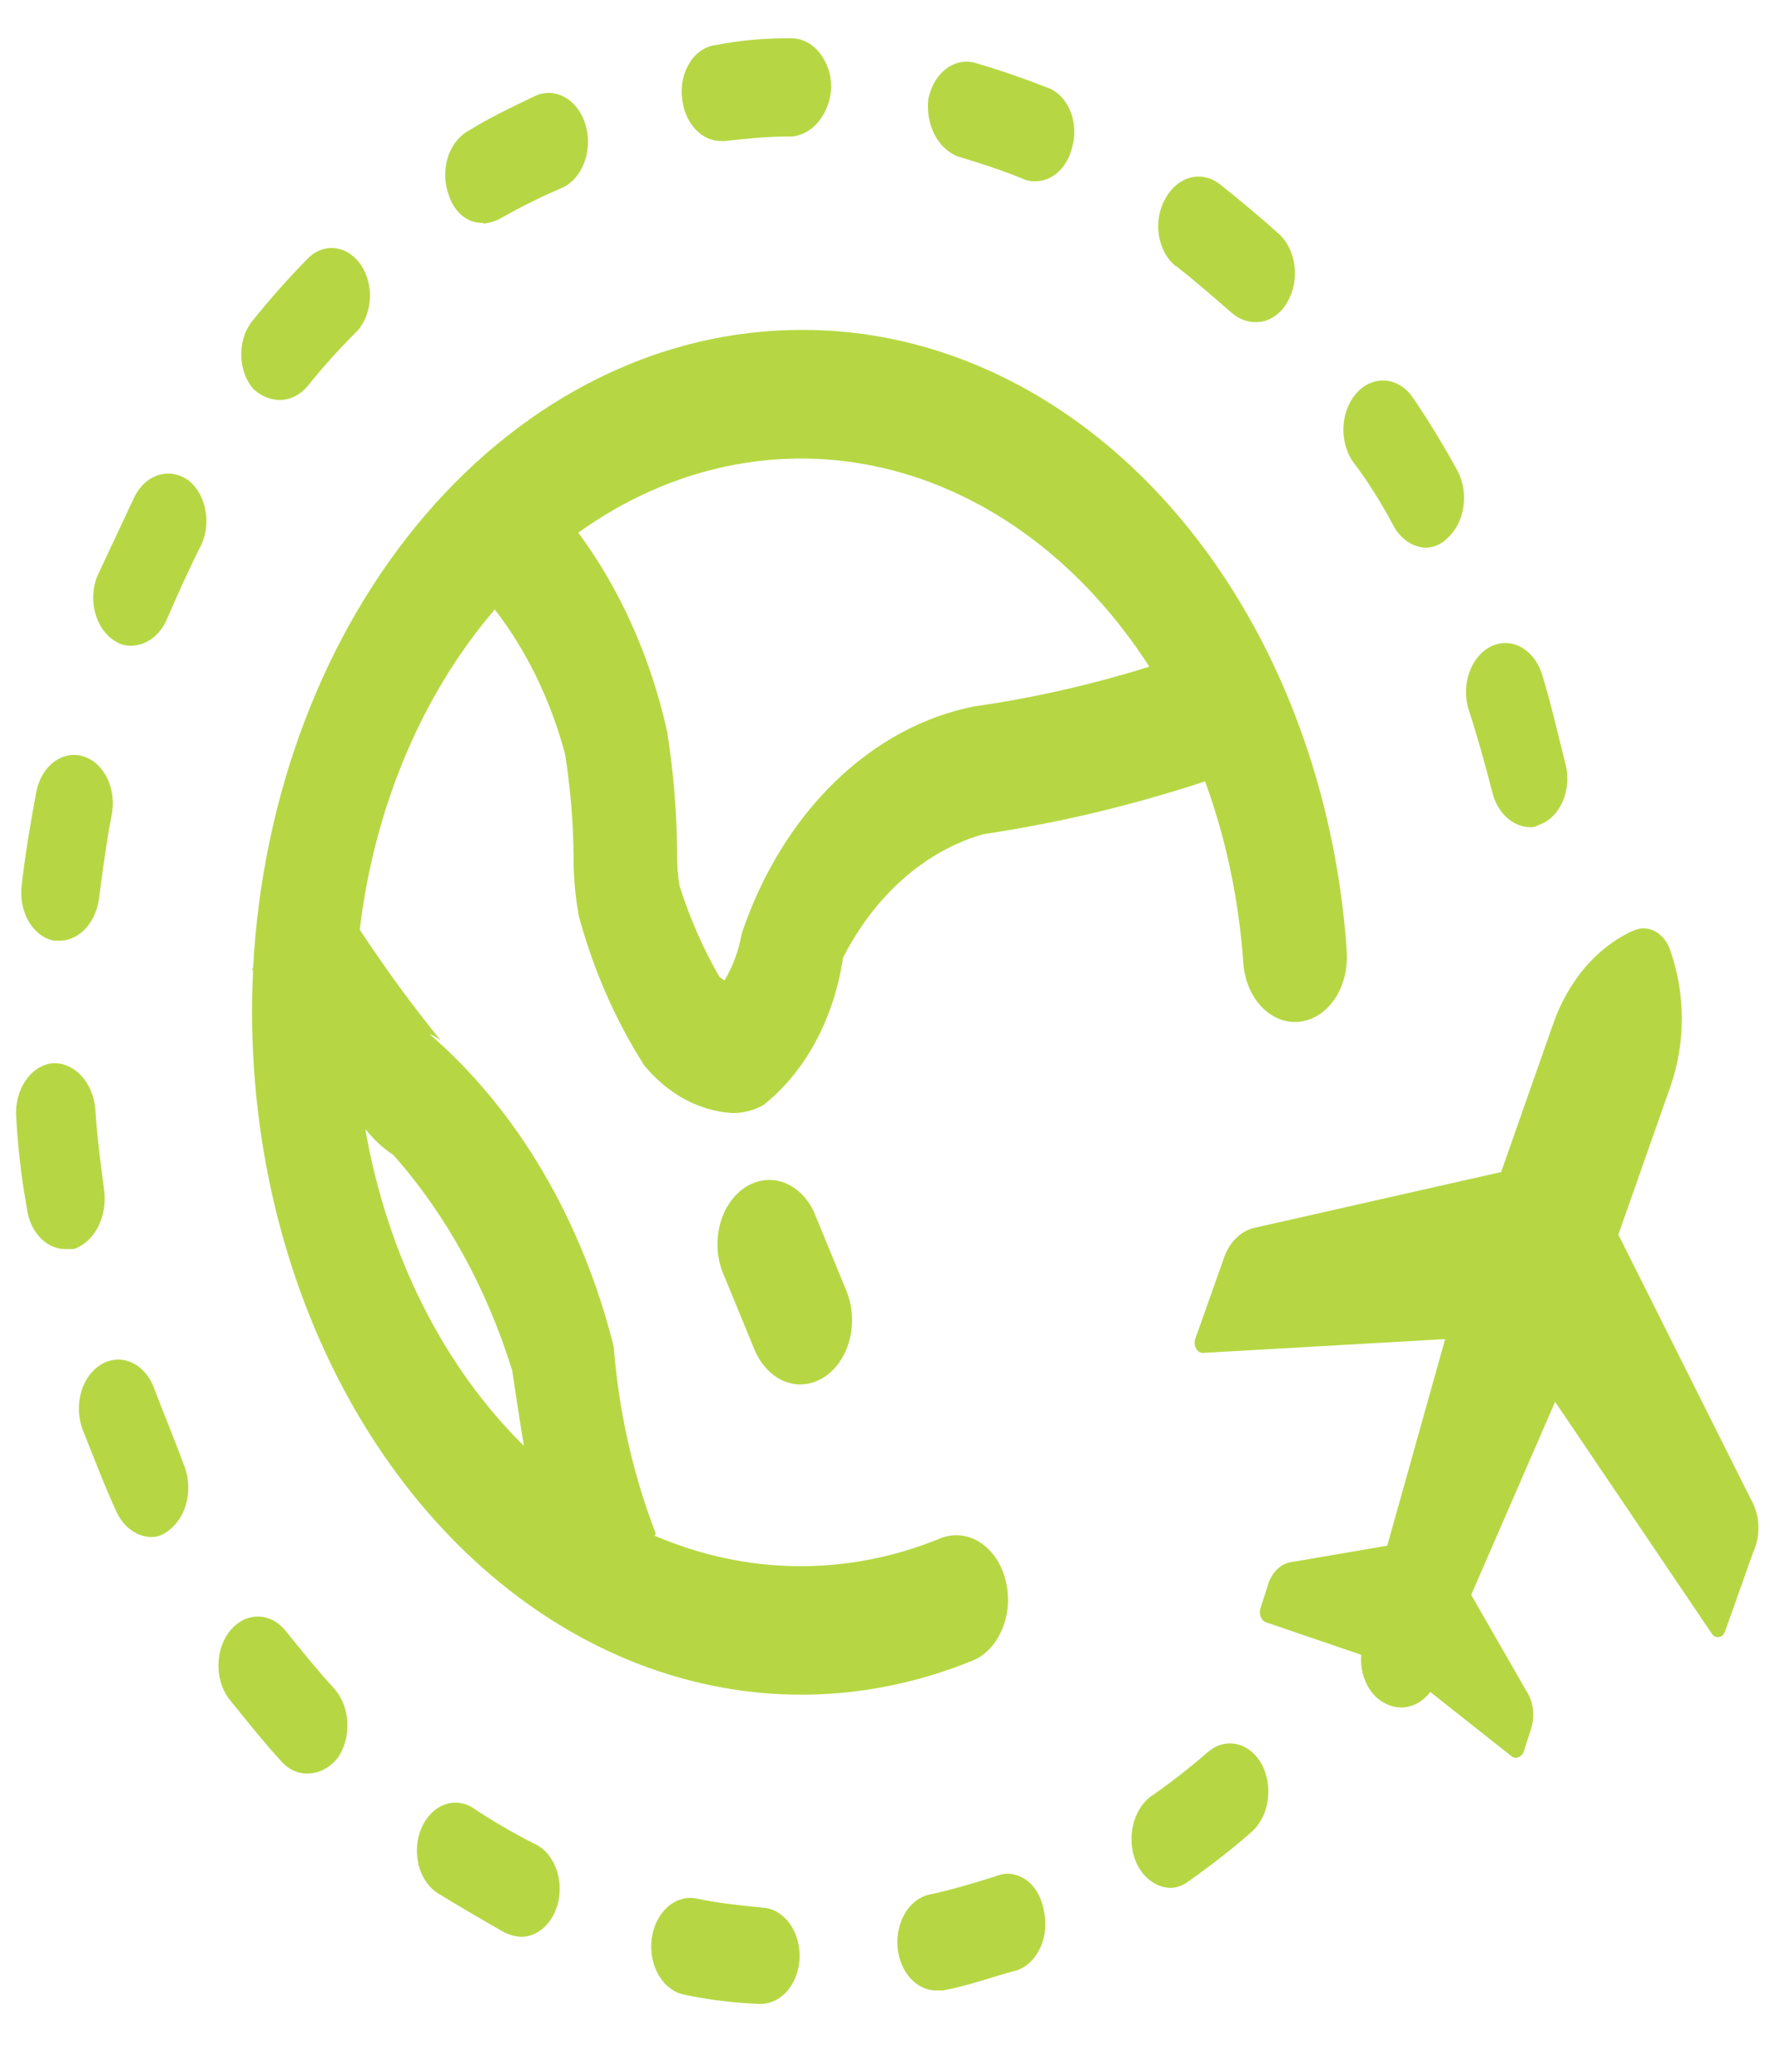
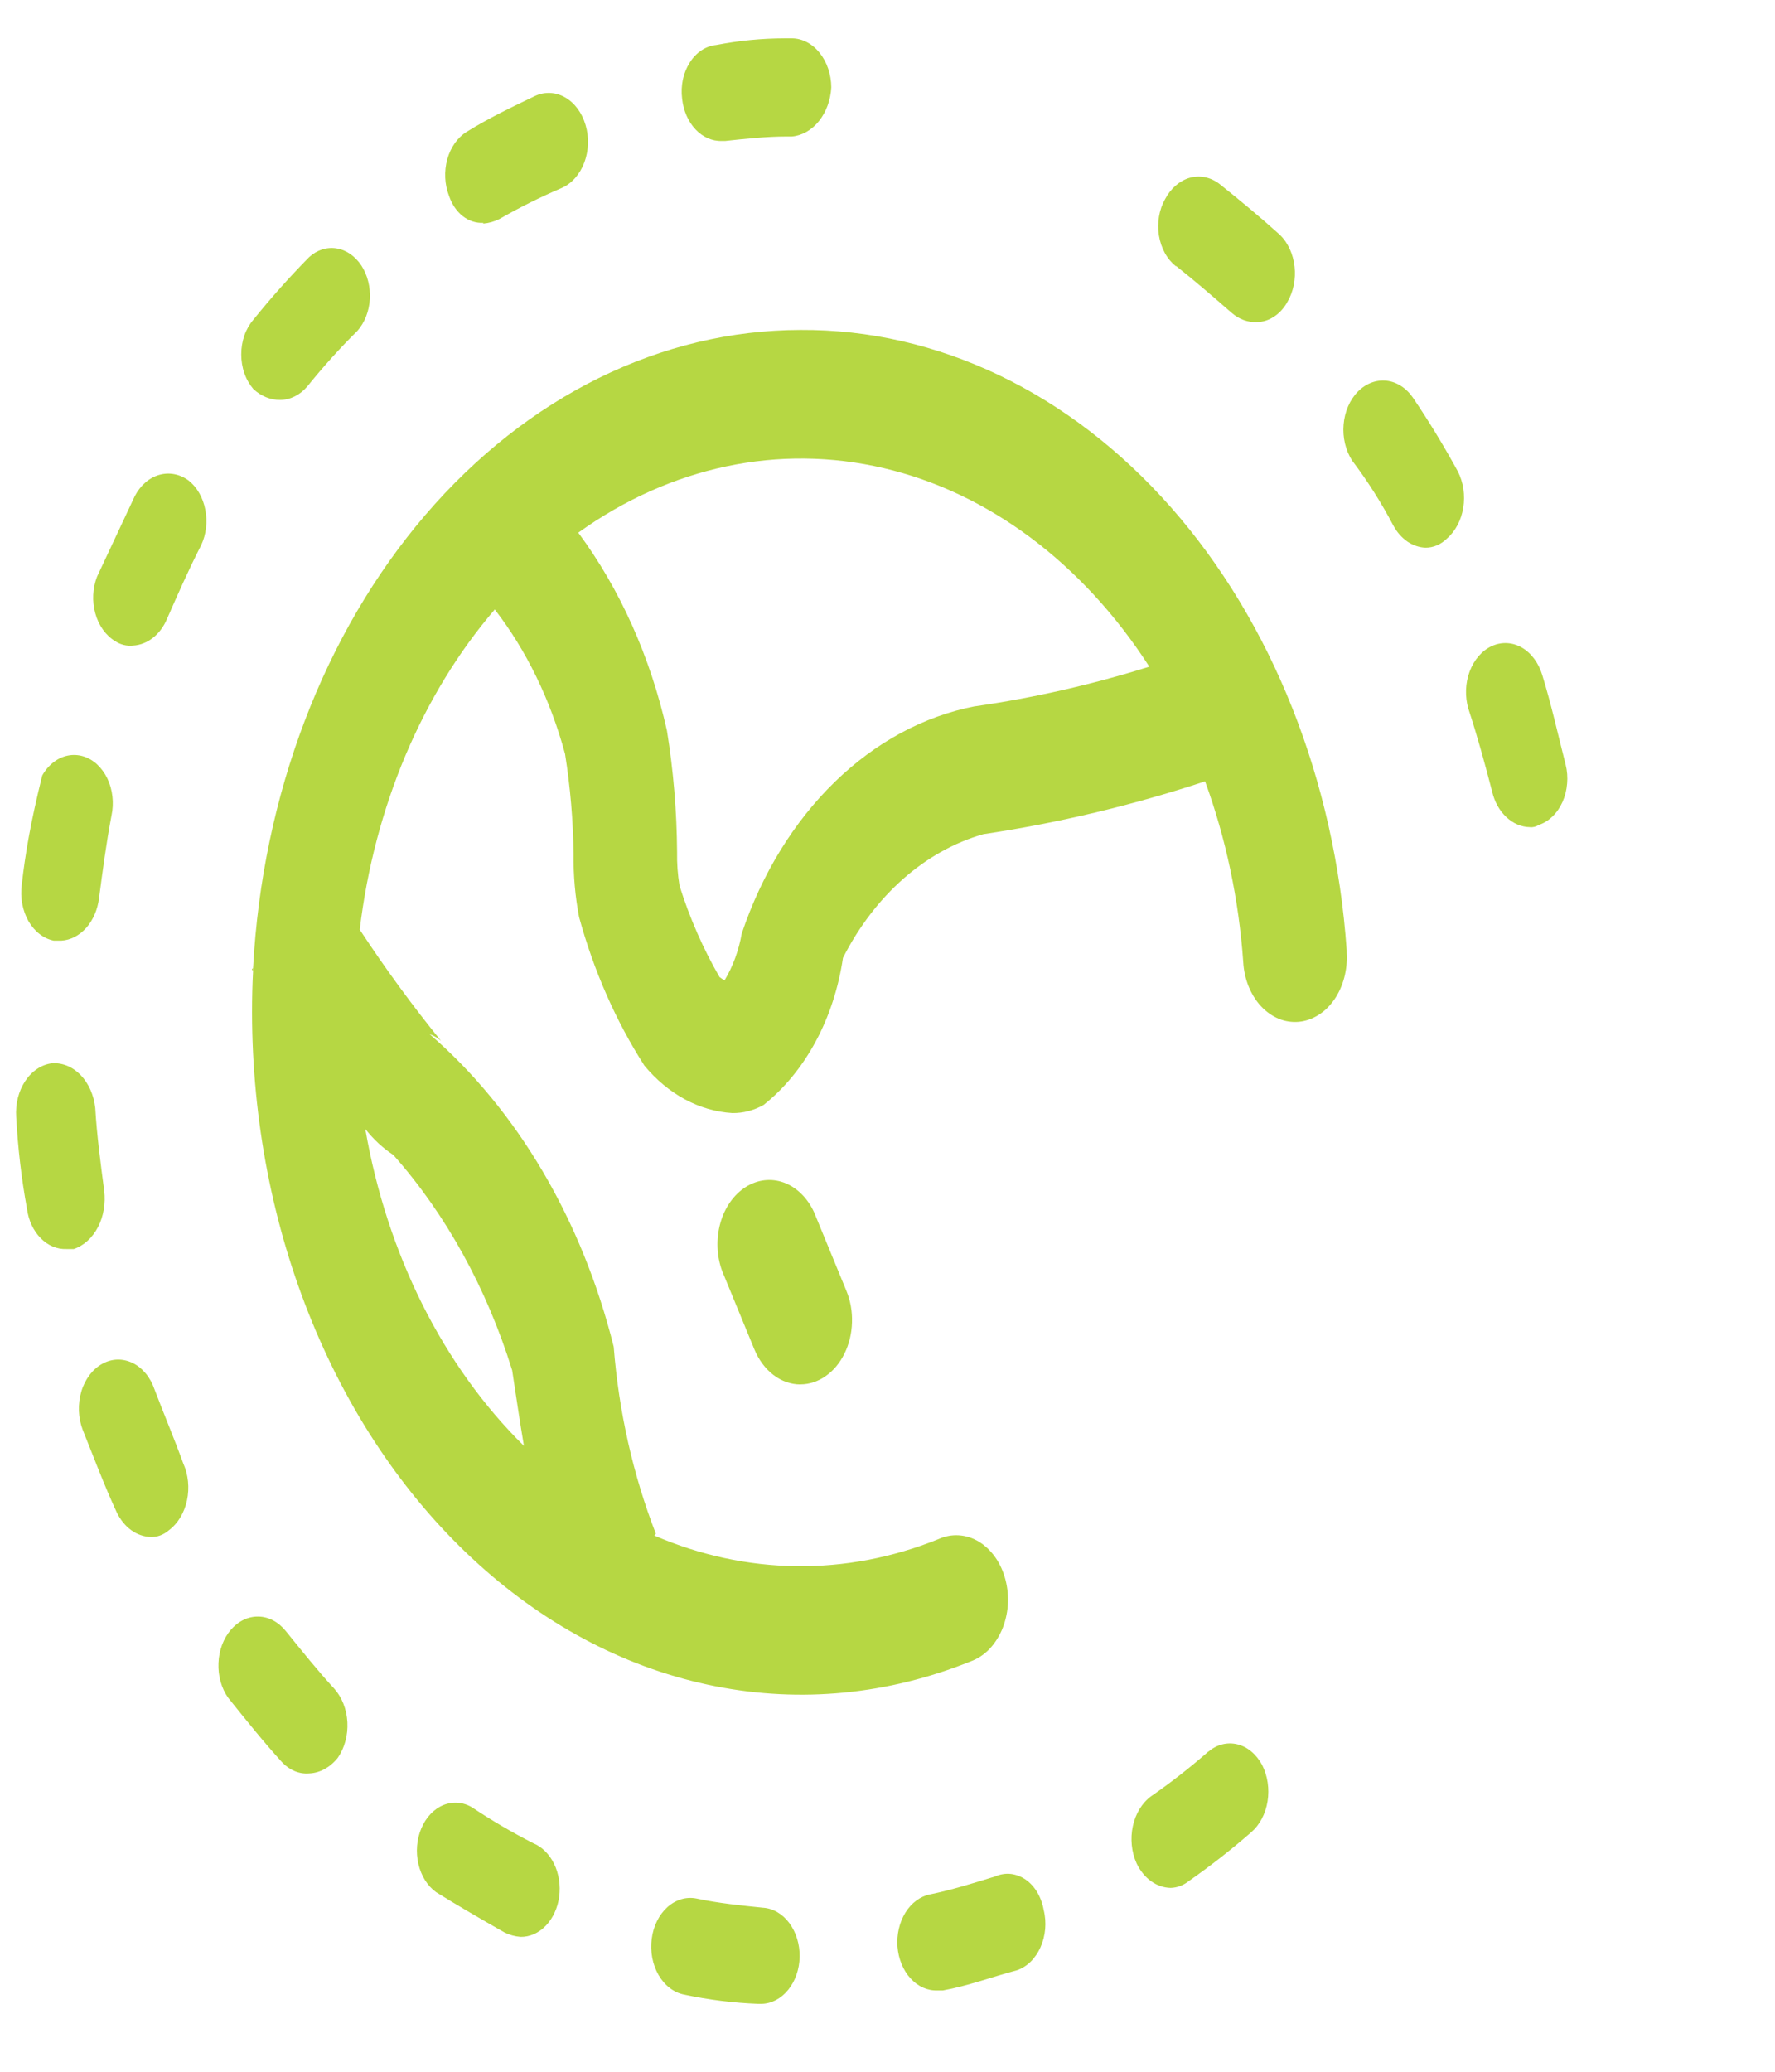
<svg xmlns="http://www.w3.org/2000/svg" width="24" height="28" viewBox="0 0 24 28" fill="none">
  <path d="M10.824 4.459C8.941 4.462 7.13 5.354 5.755 6.955C4.381 8.556 3.547 10.746 3.422 13.082C3.421 13.095 3.421 13.109 3.422 13.123C3.412 13.308 3.408 13.496 3.408 13.684C3.41 15.14 3.688 16.573 4.221 17.869C4.753 19.165 5.524 20.286 6.471 21.141C7.417 21.996 8.513 22.561 9.669 22.789C10.825 23.018 12.007 22.903 13.121 22.455C13.211 22.423 13.296 22.369 13.369 22.296C13.442 22.222 13.502 22.131 13.547 22.028C13.591 21.925 13.618 21.812 13.627 21.695C13.635 21.579 13.624 21.462 13.595 21.35C13.566 21.239 13.52 21.136 13.458 21.048C13.396 20.96 13.321 20.888 13.236 20.836C13.152 20.785 13.06 20.756 12.966 20.75C12.872 20.744 12.778 20.761 12.69 20.801C11.439 21.306 10.089 21.288 8.847 20.753L8.868 20.729C8.56 19.935 8.367 19.079 8.298 18.201C7.87 16.487 6.993 15 5.808 13.976C5.863 13.996 5.916 14.027 5.963 14.067C5.576 13.591 5.209 13.089 4.864 12.564C5.063 10.907 5.707 9.382 6.69 8.237C7.119 8.792 7.443 9.459 7.64 10.189C7.711 10.636 7.75 11.09 7.755 11.546C7.752 11.832 7.777 12.117 7.83 12.395C8.029 13.122 8.328 13.801 8.713 14.402C9.033 14.788 9.456 15.016 9.902 15.043C10.048 15.045 10.192 15.008 10.325 14.933C10.604 14.711 10.844 14.42 11.028 14.078C11.213 13.736 11.338 13.35 11.398 12.945C11.829 12.099 12.511 11.498 13.296 11.274C14.308 11.123 15.31 10.885 16.294 10.56C16.576 11.332 16.75 12.158 16.81 13.002C16.823 13.233 16.91 13.448 17.05 13.599C17.12 13.674 17.201 13.731 17.288 13.768C17.375 13.804 17.468 13.818 17.56 13.81C17.651 13.802 17.741 13.771 17.823 13.72C17.906 13.669 17.979 13.598 18.04 13.511C18.1 13.425 18.146 13.324 18.175 13.216C18.204 13.107 18.216 12.992 18.209 12.878C18.209 12.867 18.209 12.856 18.209 12.845C18.05 10.549 17.202 8.412 15.834 6.858C14.466 5.305 12.677 4.448 10.824 4.459ZM5.318 15.609C6.029 16.41 6.579 17.407 6.925 18.52C6.981 18.892 7.032 19.233 7.084 19.541C5.991 18.465 5.233 16.951 4.939 15.258C5.05 15.399 5.178 15.518 5.318 15.609ZM13.187 9.544C12.493 9.678 11.839 10.031 11.286 10.569C10.733 11.107 10.3 11.812 10.029 12.617C9.989 12.847 9.909 13.063 9.796 13.251C9.77 13.233 9.747 13.219 9.729 13.205C9.508 12.823 9.326 12.409 9.188 11.971C9.163 11.821 9.152 11.667 9.155 11.514C9.151 10.963 9.105 10.414 9.018 9.875C8.794 8.878 8.383 7.961 7.819 7.199C9.068 6.304 10.533 5.995 11.949 6.327C13.365 6.659 14.639 7.611 15.54 9.01C14.766 9.252 13.981 9.431 13.189 9.545L13.187 9.544Z" fill="#B6D743" />
  <path d="M3.422 13.082C3.421 13.096 3.421 13.11 3.422 13.124C3.416 13.117 3.411 13.108 3.406 13.1L3.422 13.082Z" fill="#B6D743" />
  <path d="M10.823 18.711C10.694 18.711 10.568 18.667 10.458 18.583C10.348 18.499 10.259 18.379 10.2 18.237L9.764 17.177C9.689 16.973 9.681 16.742 9.74 16.53C9.799 16.319 9.922 16.145 10.082 16.043C10.242 15.941 10.428 15.92 10.6 15.983C10.773 16.047 10.919 16.191 11.008 16.385L11.444 17.445C11.499 17.578 11.525 17.725 11.52 17.874C11.516 18.022 11.481 18.167 11.418 18.294C11.356 18.421 11.268 18.526 11.164 18.598C11.06 18.671 10.943 18.71 10.823 18.71V18.711Z" fill="#B6D743" />
  <path d="M9.759 1.905H9.808C10.075 1.876 10.367 1.845 10.634 1.845H10.707C10.845 1.833 10.975 1.759 11.073 1.637C11.171 1.515 11.231 1.353 11.24 1.181C11.239 1.006 11.182 0.838 11.082 0.714C10.983 0.59 10.848 0.519 10.707 0.518H10.607C10.298 0.519 9.99 0.549 9.685 0.608C9.615 0.615 9.547 0.639 9.485 0.68C9.424 0.721 9.369 0.777 9.326 0.846C9.283 0.914 9.251 0.992 9.233 1.076C9.216 1.16 9.212 1.248 9.223 1.334C9.24 1.495 9.304 1.642 9.403 1.748C9.502 1.853 9.629 1.91 9.759 1.905Z" fill="#B6D743" />
  <path d="M3.79 5.405C3.925 5.404 4.055 5.339 4.154 5.224C4.369 4.957 4.595 4.706 4.833 4.471C4.931 4.36 4.991 4.206 5.001 4.042C5.01 3.877 4.969 3.715 4.885 3.587C4.8 3.46 4.68 3.377 4.549 3.357C4.417 3.336 4.284 3.379 4.178 3.477C3.916 3.743 3.664 4.025 3.425 4.322C3.374 4.381 3.332 4.454 3.304 4.534C3.276 4.615 3.262 4.702 3.262 4.789C3.262 4.877 3.276 4.964 3.304 5.044C3.332 5.125 3.374 5.197 3.425 5.257C3.53 5.355 3.659 5.407 3.79 5.405Z" fill="#B6D743" />
-   <path d="M0.729 12.713H0.829C0.954 12.706 1.073 12.644 1.166 12.54C1.259 12.435 1.32 12.293 1.339 12.139C1.387 11.776 1.438 11.386 1.508 11.021C1.526 10.937 1.53 10.849 1.52 10.763C1.51 10.677 1.487 10.595 1.451 10.52C1.415 10.446 1.367 10.381 1.311 10.329C1.255 10.278 1.191 10.241 1.123 10.221C1.055 10.201 0.984 10.198 0.916 10.212C0.847 10.226 0.781 10.257 0.722 10.303C0.662 10.35 0.611 10.41 0.571 10.481C0.531 10.552 0.503 10.633 0.488 10.718C0.415 11.11 0.342 11.533 0.294 11.96C0.283 12.045 0.285 12.133 0.301 12.217C0.317 12.301 0.346 12.381 0.386 12.451C0.427 12.521 0.479 12.581 0.538 12.626C0.597 12.671 0.663 12.701 0.732 12.714L0.729 12.713Z" fill="#B6D743" />
+   <path d="M0.729 12.713H0.829C0.954 12.706 1.073 12.644 1.166 12.54C1.259 12.435 1.32 12.293 1.339 12.139C1.387 11.776 1.438 11.386 1.508 11.021C1.526 10.937 1.53 10.849 1.52 10.763C1.51 10.677 1.487 10.595 1.451 10.52C1.415 10.446 1.367 10.381 1.311 10.329C1.255 10.278 1.191 10.241 1.123 10.221C1.055 10.201 0.984 10.198 0.916 10.212C0.847 10.226 0.781 10.257 0.722 10.303C0.662 10.35 0.611 10.41 0.571 10.481C0.415 11.11 0.342 11.533 0.294 11.96C0.283 12.045 0.285 12.133 0.301 12.217C0.317 12.301 0.346 12.381 0.386 12.451C0.427 12.521 0.479 12.581 0.538 12.626C0.597 12.671 0.663 12.701 0.732 12.714L0.729 12.713Z" fill="#B6D743" />
  <path d="M6.534 3.022C6.608 3.016 6.682 2.995 6.751 2.961C7.028 2.802 7.312 2.661 7.601 2.538C7.733 2.478 7.841 2.355 7.901 2.196C7.96 2.037 7.967 1.856 7.918 1.691C7.87 1.526 7.771 1.392 7.644 1.318C7.516 1.244 7.369 1.236 7.237 1.296C6.921 1.447 6.605 1.598 6.315 1.779C6.19 1.854 6.094 1.988 6.048 2.151C6.003 2.315 6.011 2.493 6.072 2.649C6.11 2.761 6.174 2.856 6.257 2.921C6.339 2.985 6.436 3.017 6.534 3.012V3.022Z" fill="#B6D743" />
-   <path d="M12.964 2.118C13.256 2.208 13.548 2.299 13.839 2.42C13.894 2.444 13.951 2.454 14.009 2.449C14.118 2.448 14.224 2.403 14.311 2.322C14.398 2.24 14.463 2.127 14.495 1.997C14.519 1.916 14.529 1.83 14.525 1.744C14.52 1.657 14.502 1.573 14.47 1.496C14.438 1.42 14.393 1.352 14.339 1.298C14.285 1.244 14.222 1.204 14.155 1.182C13.839 1.058 13.5 0.941 13.185 0.85C13.05 0.812 12.908 0.841 12.79 0.932C12.672 1.022 12.587 1.166 12.553 1.334C12.532 1.505 12.563 1.679 12.639 1.824C12.715 1.969 12.831 2.074 12.965 2.119L12.964 2.118Z" fill="#B6D743" />
  <path d="M20.175 10.697C20.207 10.835 20.274 10.956 20.366 11.042C20.458 11.129 20.569 11.177 20.685 11.179C20.726 11.184 20.768 11.173 20.806 11.149C20.873 11.127 20.936 11.088 20.992 11.034C21.047 10.981 21.093 10.914 21.127 10.838C21.161 10.762 21.182 10.678 21.189 10.591C21.197 10.505 21.19 10.417 21.169 10.334C21.069 9.941 20.975 9.519 20.854 9.126C20.805 8.962 20.706 8.827 20.579 8.753C20.451 8.679 20.305 8.671 20.172 8.731C20.04 8.791 19.932 8.914 19.872 9.073C19.812 9.232 19.806 9.414 19.854 9.579C19.981 9.966 20.078 10.324 20.175 10.697Z" fill="#B6D743" />
  <path d="M1.409 16.092C1.361 15.729 1.309 15.338 1.288 14.974C1.269 14.8 1.199 14.642 1.091 14.53C0.983 14.418 0.845 14.361 0.704 14.37C0.563 14.387 0.433 14.473 0.342 14.609C0.251 14.745 0.207 14.92 0.219 15.096C0.242 15.514 0.29 15.929 0.365 16.338C0.386 16.494 0.451 16.634 0.55 16.734C0.648 16.834 0.771 16.886 0.898 16.881H0.998C1.133 16.835 1.249 16.73 1.325 16.584C1.4 16.439 1.43 16.263 1.409 16.092Z" fill="#B6D743" />
  <path d="M18.838 7.1C18.886 7.19 18.951 7.264 19.026 7.317C19.102 7.369 19.188 7.399 19.274 7.402C19.38 7.403 19.483 7.359 19.566 7.277C19.679 7.179 19.758 7.029 19.785 6.861C19.812 6.692 19.786 6.517 19.712 6.372C19.524 6.028 19.322 5.696 19.107 5.378C19.016 5.244 18.886 5.161 18.747 5.145C18.607 5.13 18.467 5.183 18.359 5.294C18.25 5.405 18.181 5.565 18.167 5.739C18.152 5.912 18.194 6.086 18.281 6.223C18.487 6.494 18.673 6.787 18.838 7.1Z" fill="#B6D743" />
  <path d="M15.902 3.595C16.169 3.806 16.412 4.018 16.655 4.229C16.754 4.315 16.873 4.359 16.994 4.353C17.076 4.352 17.155 4.327 17.227 4.279C17.299 4.232 17.361 4.164 17.407 4.081C17.488 3.943 17.523 3.772 17.504 3.603C17.485 3.434 17.415 3.281 17.307 3.175C17.04 2.934 16.748 2.692 16.482 2.481C16.362 2.392 16.219 2.365 16.083 2.404C15.948 2.444 15.829 2.547 15.753 2.692C15.713 2.762 15.685 2.842 15.671 2.927C15.657 3.011 15.656 3.099 15.67 3.183C15.684 3.268 15.711 3.348 15.75 3.419C15.789 3.491 15.84 3.551 15.898 3.598L15.902 3.595Z" fill="#B6D743" />
  <path d="M10.318 25.783C10.026 25.753 9.711 25.722 9.419 25.659C9.35 25.645 9.28 25.648 9.212 25.668C9.145 25.688 9.081 25.724 9.025 25.774C8.968 25.825 8.92 25.889 8.884 25.962C8.847 26.036 8.823 26.117 8.812 26.203C8.8 26.288 8.803 26.375 8.819 26.459C8.835 26.543 8.864 26.622 8.904 26.692C8.945 26.763 8.996 26.822 9.055 26.867C9.114 26.913 9.18 26.943 9.249 26.957C9.579 27.027 9.913 27.069 10.248 27.082H10.297C10.432 27.079 10.561 27.012 10.657 26.893C10.753 26.775 10.809 26.615 10.812 26.447C10.815 26.279 10.765 26.116 10.674 25.992C10.582 25.868 10.456 25.793 10.321 25.783H10.318Z" fill="#B6D743" />
  <path d="M13.45 25.362C13.158 25.452 12.866 25.543 12.574 25.603C12.443 25.629 12.324 25.717 12.242 25.849C12.161 25.98 12.123 26.145 12.135 26.31C12.148 26.475 12.211 26.628 12.311 26.738C12.411 26.848 12.541 26.906 12.674 26.901H12.749C13.089 26.84 13.405 26.72 13.748 26.629C13.816 26.607 13.879 26.567 13.934 26.514C13.989 26.46 14.035 26.393 14.069 26.317C14.103 26.241 14.124 26.158 14.132 26.071C14.139 25.985 14.133 25.897 14.112 25.814C14.097 25.728 14.067 25.646 14.025 25.575C13.983 25.504 13.929 25.445 13.867 25.402C13.804 25.36 13.736 25.334 13.665 25.326C13.594 25.319 13.523 25.331 13.456 25.36L13.45 25.362Z" fill="#B6D743" />
  <path d="M16.341 23.67C16.09 23.89 15.83 24.093 15.562 24.278C15.441 24.368 15.353 24.513 15.317 24.682C15.281 24.851 15.299 25.031 15.368 25.183C15.415 25.283 15.483 25.366 15.563 25.424C15.644 25.482 15.735 25.513 15.828 25.515C15.914 25.513 15.998 25.482 16.071 25.425C16.363 25.221 16.646 25 16.92 24.761C17.034 24.662 17.112 24.513 17.139 24.345C17.166 24.176 17.14 24.001 17.066 23.855C17.028 23.784 16.979 23.722 16.922 23.674C16.865 23.625 16.8 23.592 16.733 23.575C16.665 23.558 16.595 23.558 16.527 23.575C16.459 23.592 16.395 23.626 16.338 23.674L16.341 23.67Z" fill="#B6D743" />
  <path d="M7.208 24.91C6.926 24.766 6.65 24.605 6.382 24.426C6.261 24.354 6.121 24.344 5.994 24.396C5.866 24.449 5.76 24.561 5.697 24.71C5.634 24.858 5.62 25.03 5.657 25.191C5.694 25.352 5.78 25.489 5.897 25.573C6.188 25.754 6.503 25.936 6.819 26.116C6.889 26.151 6.963 26.171 7.038 26.177C7.163 26.179 7.284 26.125 7.38 26.026C7.476 25.926 7.54 25.787 7.561 25.634C7.581 25.481 7.557 25.323 7.492 25.19C7.427 25.057 7.326 24.958 7.208 24.91Z" fill="#B6D743" />
  <path d="M3.862 22.041C3.764 21.92 3.632 21.85 3.494 21.848C3.356 21.845 3.222 21.909 3.121 22.027C3.02 22.145 2.96 22.306 2.954 22.478C2.947 22.65 2.994 22.818 3.086 22.947C3.329 23.249 3.571 23.551 3.814 23.817C3.915 23.924 4.045 23.979 4.178 23.968C4.324 23.963 4.463 23.887 4.567 23.757C4.659 23.625 4.706 23.452 4.697 23.277C4.688 23.102 4.624 22.939 4.519 22.822C4.299 22.584 4.082 22.312 3.862 22.041Z" fill="#B6D743" />
  <path d="M2.09 18.78C2.062 18.698 2.022 18.625 1.971 18.563C1.92 18.502 1.86 18.453 1.794 18.421C1.728 18.389 1.657 18.373 1.586 18.375C1.515 18.377 1.445 18.397 1.381 18.433C1.316 18.469 1.258 18.521 1.209 18.586C1.161 18.651 1.123 18.726 1.099 18.809C1.075 18.892 1.064 18.98 1.067 19.068C1.07 19.157 1.088 19.243 1.118 19.323C1.264 19.685 1.41 20.077 1.579 20.441C1.627 20.54 1.695 20.623 1.775 20.681C1.856 20.739 1.947 20.77 2.041 20.773C2.127 20.775 2.212 20.743 2.283 20.682C2.404 20.592 2.492 20.447 2.528 20.278C2.564 20.109 2.546 19.929 2.477 19.776C2.356 19.443 2.216 19.111 2.09 18.78Z" fill="#B6D743" />
  <path d="M2.55 6.494C2.43 6.406 2.288 6.379 2.152 6.418C2.016 6.457 1.898 6.56 1.822 6.706L1.312 7.794C1.252 7.949 1.243 8.128 1.289 8.291C1.334 8.454 1.43 8.588 1.555 8.664C1.629 8.713 1.714 8.734 1.798 8.725C1.894 8.72 1.987 8.684 2.068 8.62C2.149 8.557 2.215 8.467 2.259 8.362C2.405 8.03 2.551 7.698 2.72 7.368C2.788 7.223 2.808 7.051 2.776 6.889C2.745 6.726 2.664 6.584 2.55 6.494Z" fill="#B6D743" />
-   <path d="M23.673 20.262L21.882 16.686L22.588 14.678C22.688 14.39 22.74 14.081 22.74 13.768C22.74 13.455 22.688 13.146 22.588 12.858C22.552 12.739 22.478 12.643 22.385 12.59C22.292 12.538 22.185 12.533 22.089 12.576C21.848 12.682 21.628 12.848 21.441 13.064C21.255 13.28 21.105 13.541 21.003 13.831L20.297 15.84L16.967 16.593C16.871 16.613 16.781 16.664 16.706 16.741C16.631 16.818 16.573 16.918 16.539 17.031L16.16 18.098C16.153 18.118 16.151 18.14 16.153 18.162C16.155 18.184 16.161 18.205 16.171 18.223C16.181 18.242 16.194 18.257 16.209 18.268C16.225 18.278 16.242 18.284 16.26 18.285L19.54 18.098L18.757 20.89L17.471 21.11C17.398 21.118 17.328 21.152 17.27 21.207C17.212 21.263 17.168 21.338 17.143 21.424L17.043 21.738C17.037 21.757 17.034 21.777 17.035 21.797C17.036 21.817 17.04 21.836 17.047 21.854C17.054 21.872 17.064 21.887 17.077 21.9C17.089 21.912 17.104 21.921 17.119 21.926L18.405 22.365C18.394 22.504 18.42 22.644 18.48 22.763C18.539 22.882 18.628 22.974 18.733 23.023C18.835 23.077 18.947 23.09 19.055 23.063C19.164 23.035 19.262 22.966 19.339 22.867L20.449 23.745C20.476 23.759 20.506 23.761 20.534 23.749C20.561 23.738 20.585 23.714 20.6 23.683L20.7 23.369C20.727 23.288 20.737 23.199 20.728 23.112C20.719 23.024 20.692 22.942 20.649 22.872L19.892 21.555L21.027 18.945L23.147 22.081C23.159 22.098 23.174 22.111 23.19 22.118C23.207 22.126 23.225 22.128 23.242 22.125C23.26 22.122 23.276 22.114 23.291 22.101C23.305 22.087 23.316 22.07 23.324 22.05L23.703 20.984C23.755 20.873 23.78 20.746 23.775 20.617C23.77 20.489 23.734 20.366 23.673 20.262Z" fill="#B6D743" />
</svg>